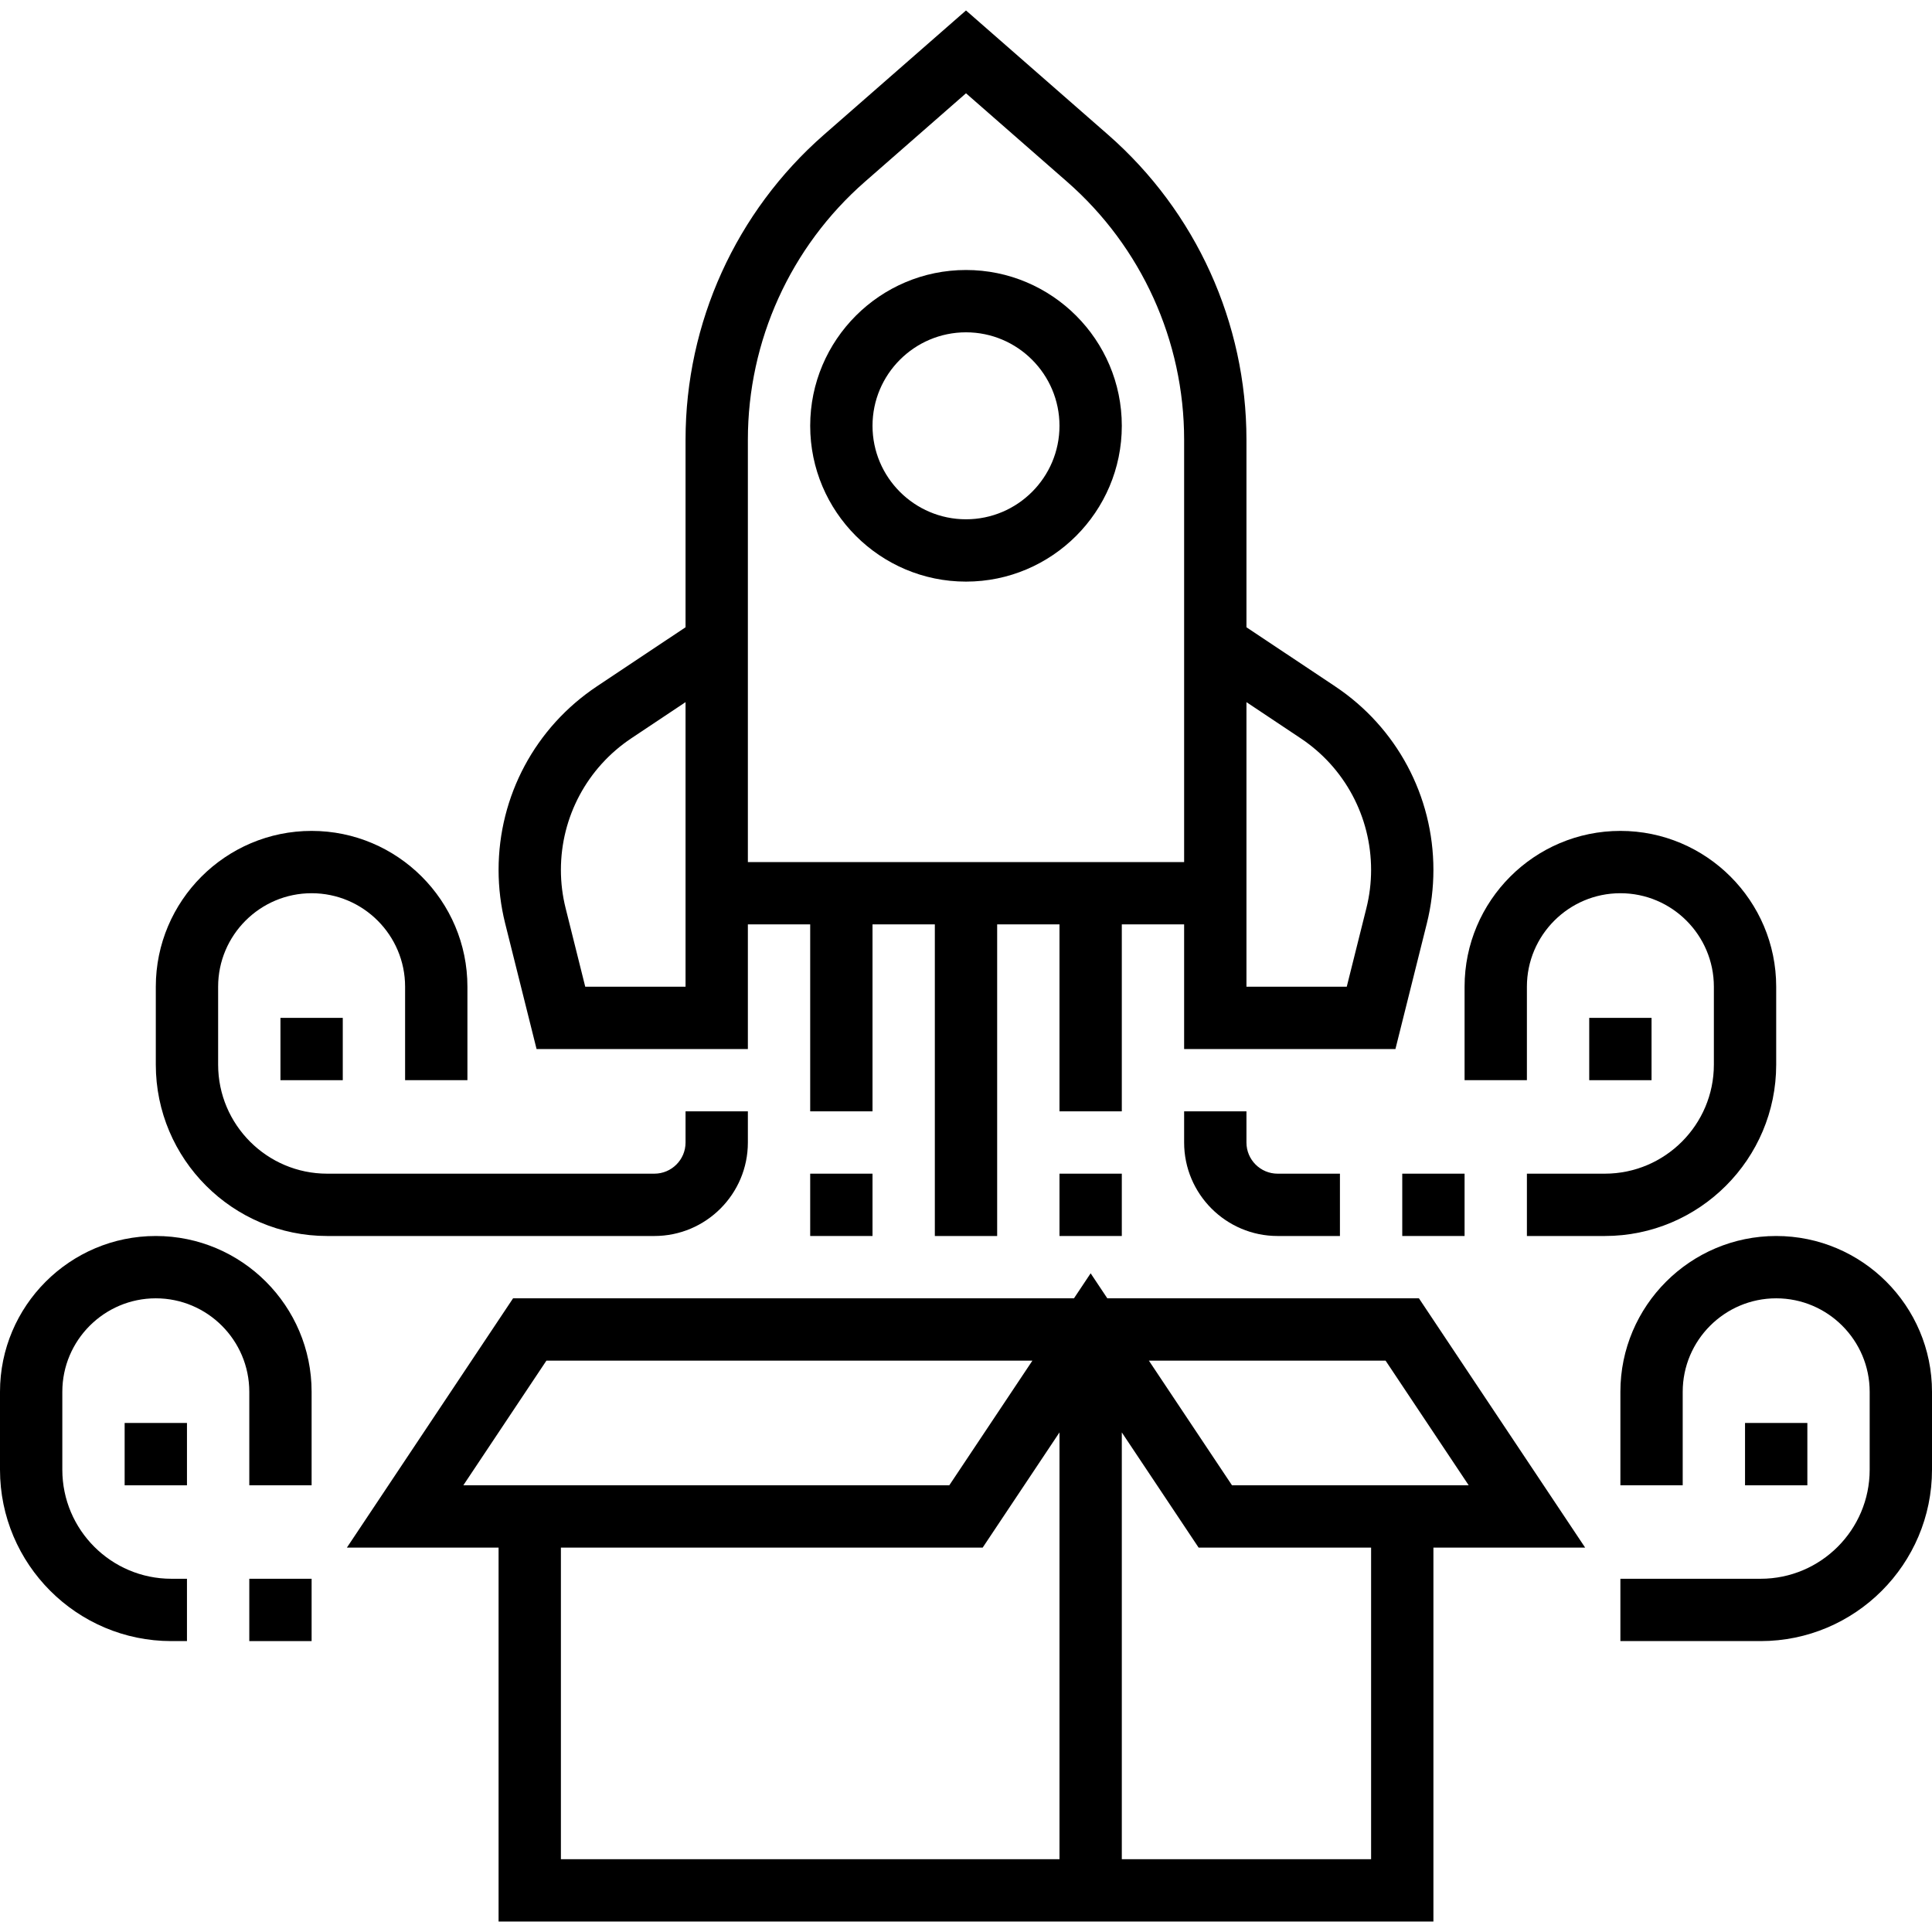
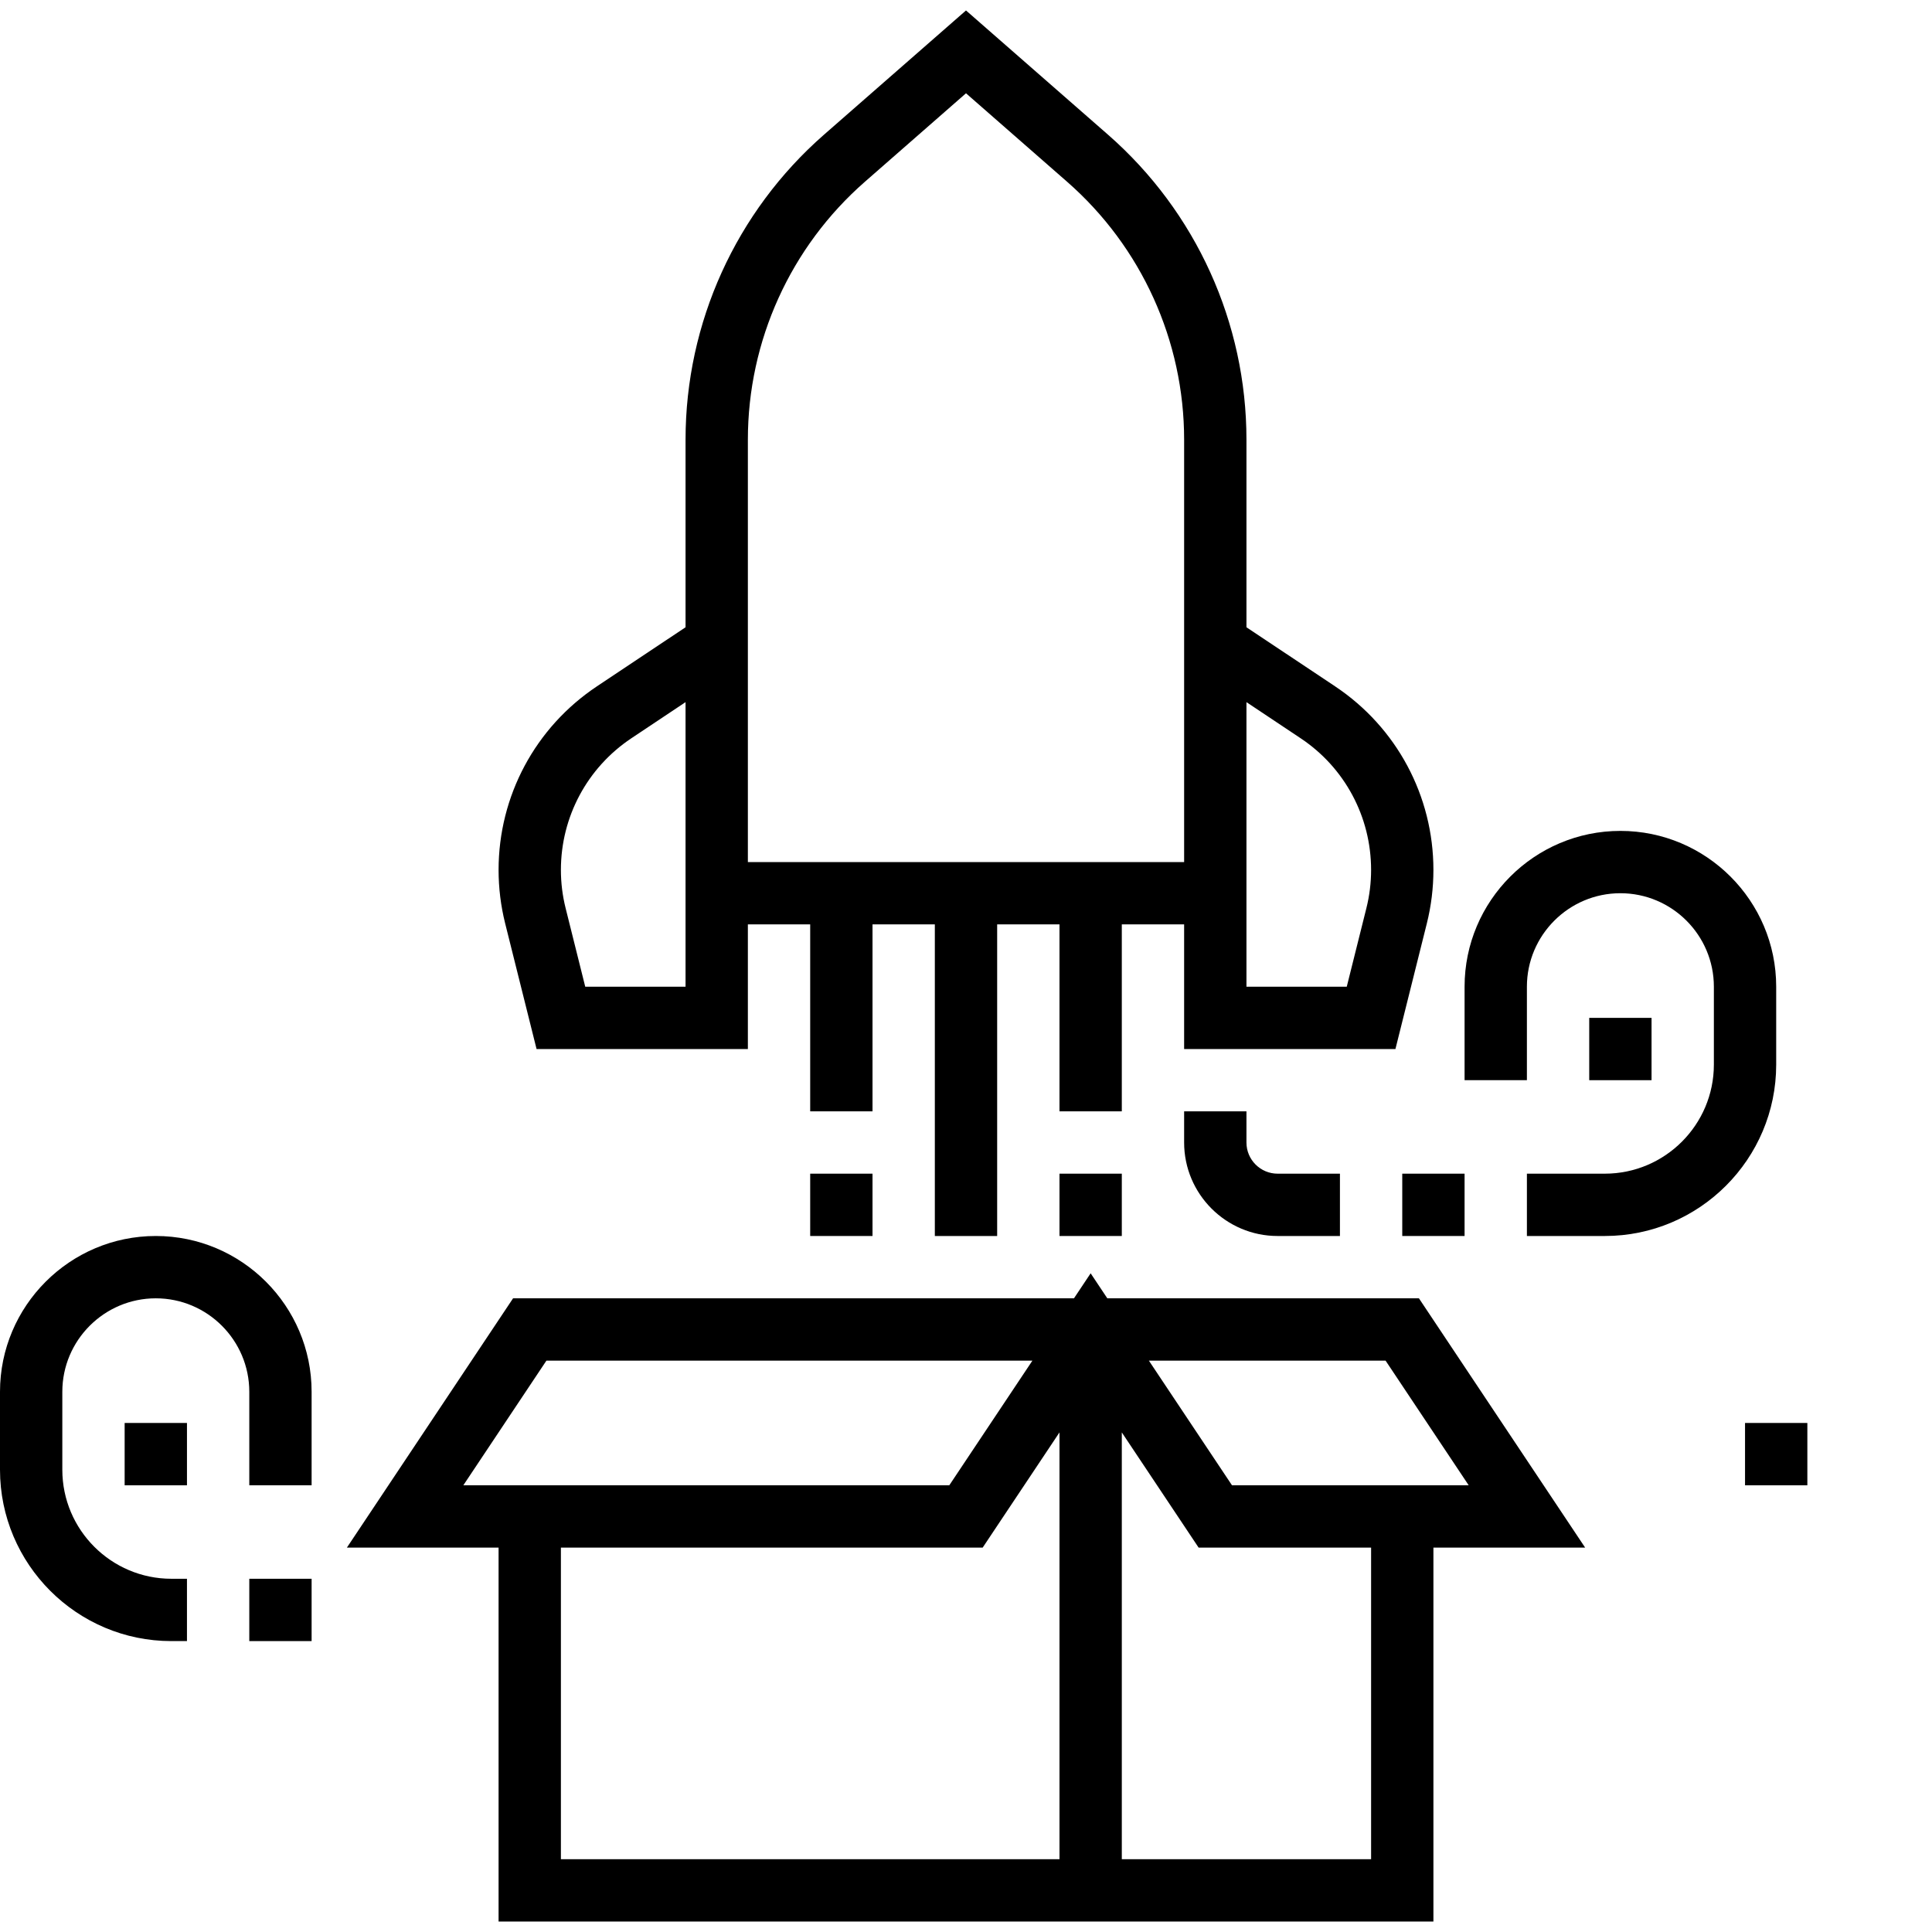
<svg xmlns="http://www.w3.org/2000/svg" fill="#000000" version="1.1" id="Layer_1" viewBox="0 0 496 496" xml:space="preserve">
  <g>
    <g>
      <g>
        <path d="M284.28,333.316l-4.28-6.424l-4.28,6.424h-144l-42.664,64H128v96h240v-96h38.952l-42.672-64H284.28z M118.952,381.316      l21.328-32h124.768l-21.336,32H118.952z M272,477.316H144v-80h108.28L272,367.74V477.316z M352,477.316h-64V367.74l19.72,29.576      H352V477.316z M316.288,381.316l-21.336-32h60.768l21.336,32H316.288z" />
        <path d="M137.752,269.316H192v-32h16v48h16v-48h16v80h16v-80h16v48h16v-48h16v32h54.248l8.064-32.248      c1.12-4.488,1.688-9.112,1.688-13.736c0-18.968-9.424-36.576-25.208-47.104L320,161.036v-48.16      c0-29.992-12.944-58.512-35.512-78.272L248,2.684l-36.488,31.92C188.944,54.364,176,82.884,176,112.876v48.16l-22.792,15.192      C137.424,186.756,128,204.364,128,223.332c0,4.624,0.568,9.248,1.688,13.728L137.752,269.316z M320,237.316v-8V180.26l13.92,9.28      c11.328,7.544,18.08,20.176,18.08,33.792c0,3.32-0.408,6.632-1.216,9.848l-5.032,20.136H320V237.316z M192,112.876      c0-25.376,10.952-49.512,30.056-66.224L248,23.948l25.944,22.704C293.048,63.364,304,87.5,304,112.876v108.44H192V112.876z       M162.08,189.54l13.92-9.28v49.056v8v16h-25.752l-5.032-20.144c-0.808-3.208-1.216-6.52-1.216-9.84      C144,209.724,150.76,197.092,162.08,189.54z" />
-         <path d="M248,69.316c-22.056,0-40,17.944-40,40c0,22.056,17.944,40,40,40c22.056,0,40-17.944,40-40      C288,87.26,270.056,69.316,248,69.316z M248,133.316c-13.232,0-24-10.768-24-24s10.768-24,24-24s24,10.768,24,24      S261.232,133.316,248,133.316z" />
        <rect x="272" y="301.316" width="16" height="16" />
        <rect x="208" y="301.316" width="16" height="16" />
        <path d="M456,273.316v-20c0-22.056-17.944-40-40-40c-22.056,0-40,17.944-40,40v24h16v-24c0-13.232,10.768-24,24-24      s24,10.768,24,24v20c0,15.44-12.56,28-28,28h-20v16h20C436.264,317.316,456,297.572,456,273.316z" />
        <rect x="360" y="301.316" width="16" height="16" />
        <path d="M304,285.316v8c0,13.232,10.768,24,24,24h16v-16h-16c-4.408,0-8-3.584-8-8v-8H304z" />
        <rect x="408" y="261.316" width="16" height="16" />
-         <path d="M456,317.316c-22.056,0-40,17.944-40,40v24h16v-24c0-13.232,10.768-24,24-24s24,10.768,24,24v20c0,15.44-12.56,28-28,28      h-36v16h36c24.264,0,44-19.744,44-44v-20C496,335.26,478.056,317.316,456,317.316z" />
        <rect x="448" y="365.316" width="16" height="16" />
-         <path d="M192,293.316v-8h-16v8c0,4.416-3.592,8-8,8H84c-15.44,0-28-12.56-28-28v-20c0-13.232,10.768-24,24-24s24,10.768,24,24v24      h16v-24c0-22.056-17.944-40-40-40c-22.056,0-40,17.944-40,40v20c0,24.256,19.736,44,44,44h84      C181.232,317.316,192,306.548,192,293.316z" />
-         <rect x="72" y="261.316" width="16" height="16" />
        <path d="M40,317.316c-22.056,0-40,17.944-40,40v20c0,24.256,19.736,44,44,44h4v-16h-4c-15.44,0-28-12.56-28-28v-20      c0-13.232,10.768-24,24-24s24,10.768,24,24v24h16v-24C80,335.26,62.056,317.316,40,317.316z" />
        <rect x="64" y="405.316" width="16" height="16" />
        <rect x="32" y="365.316" width="16" height="16" />
      </g>
    </g>
  </g>
</svg>